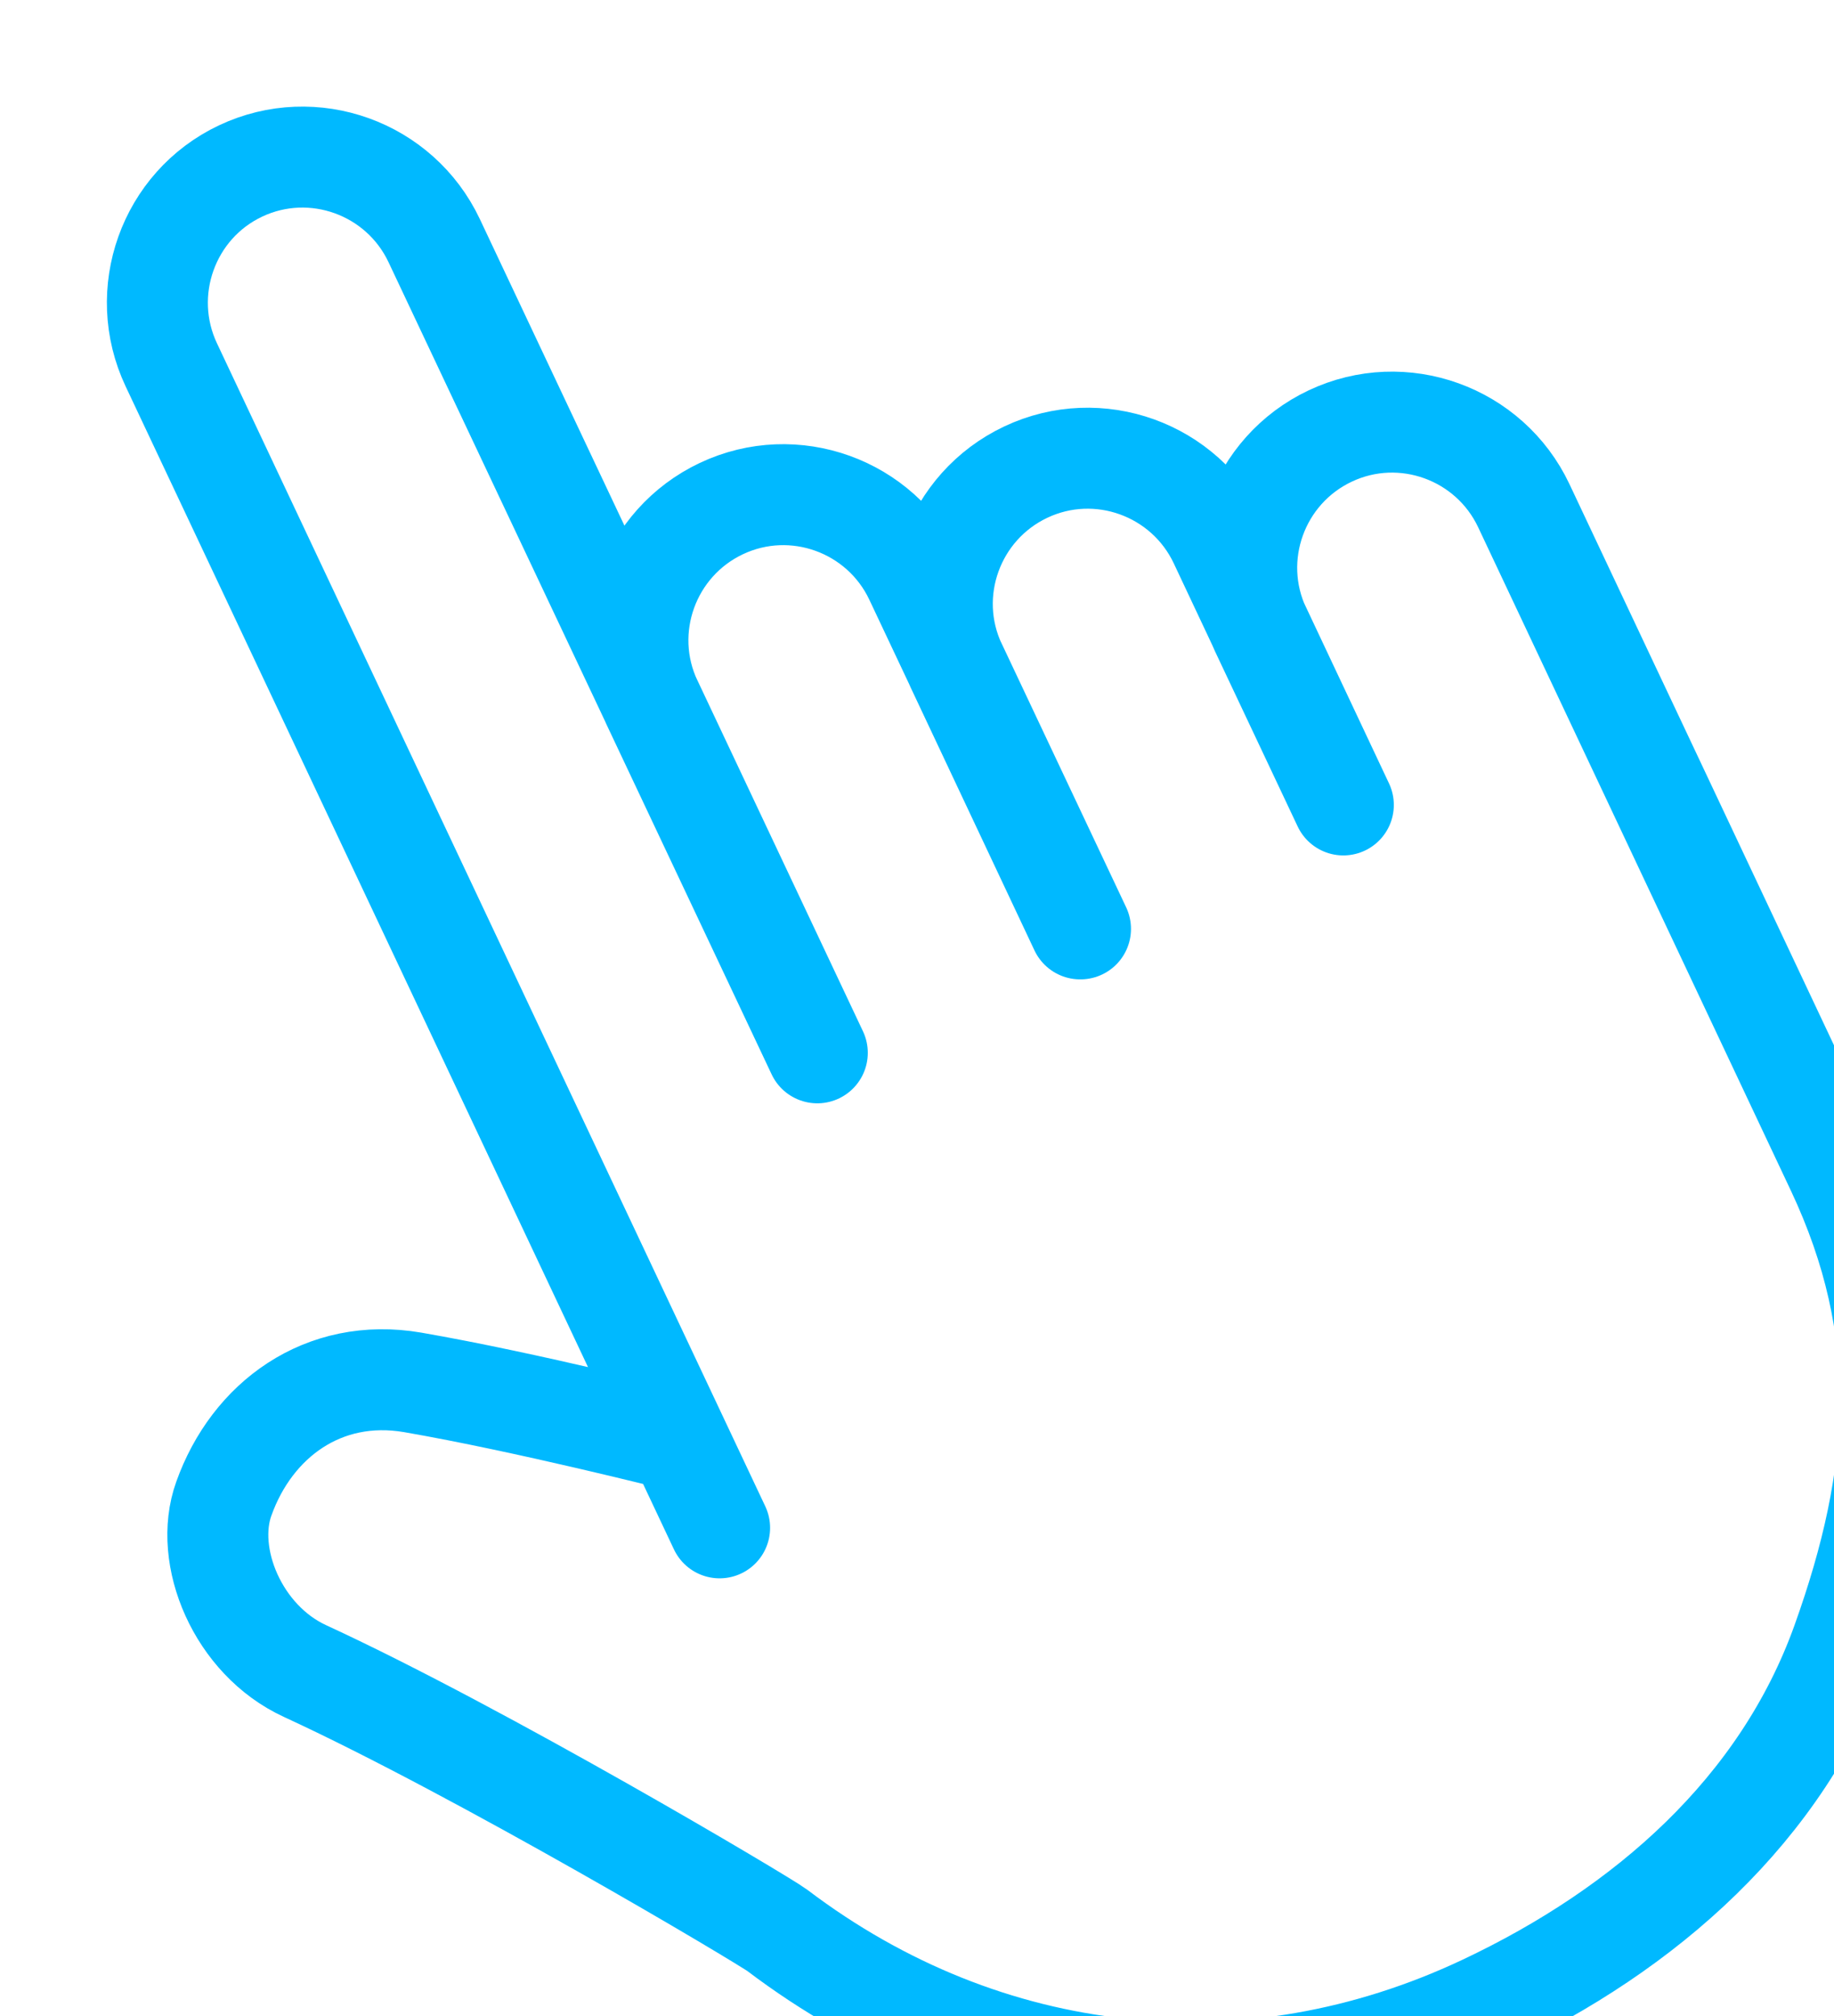
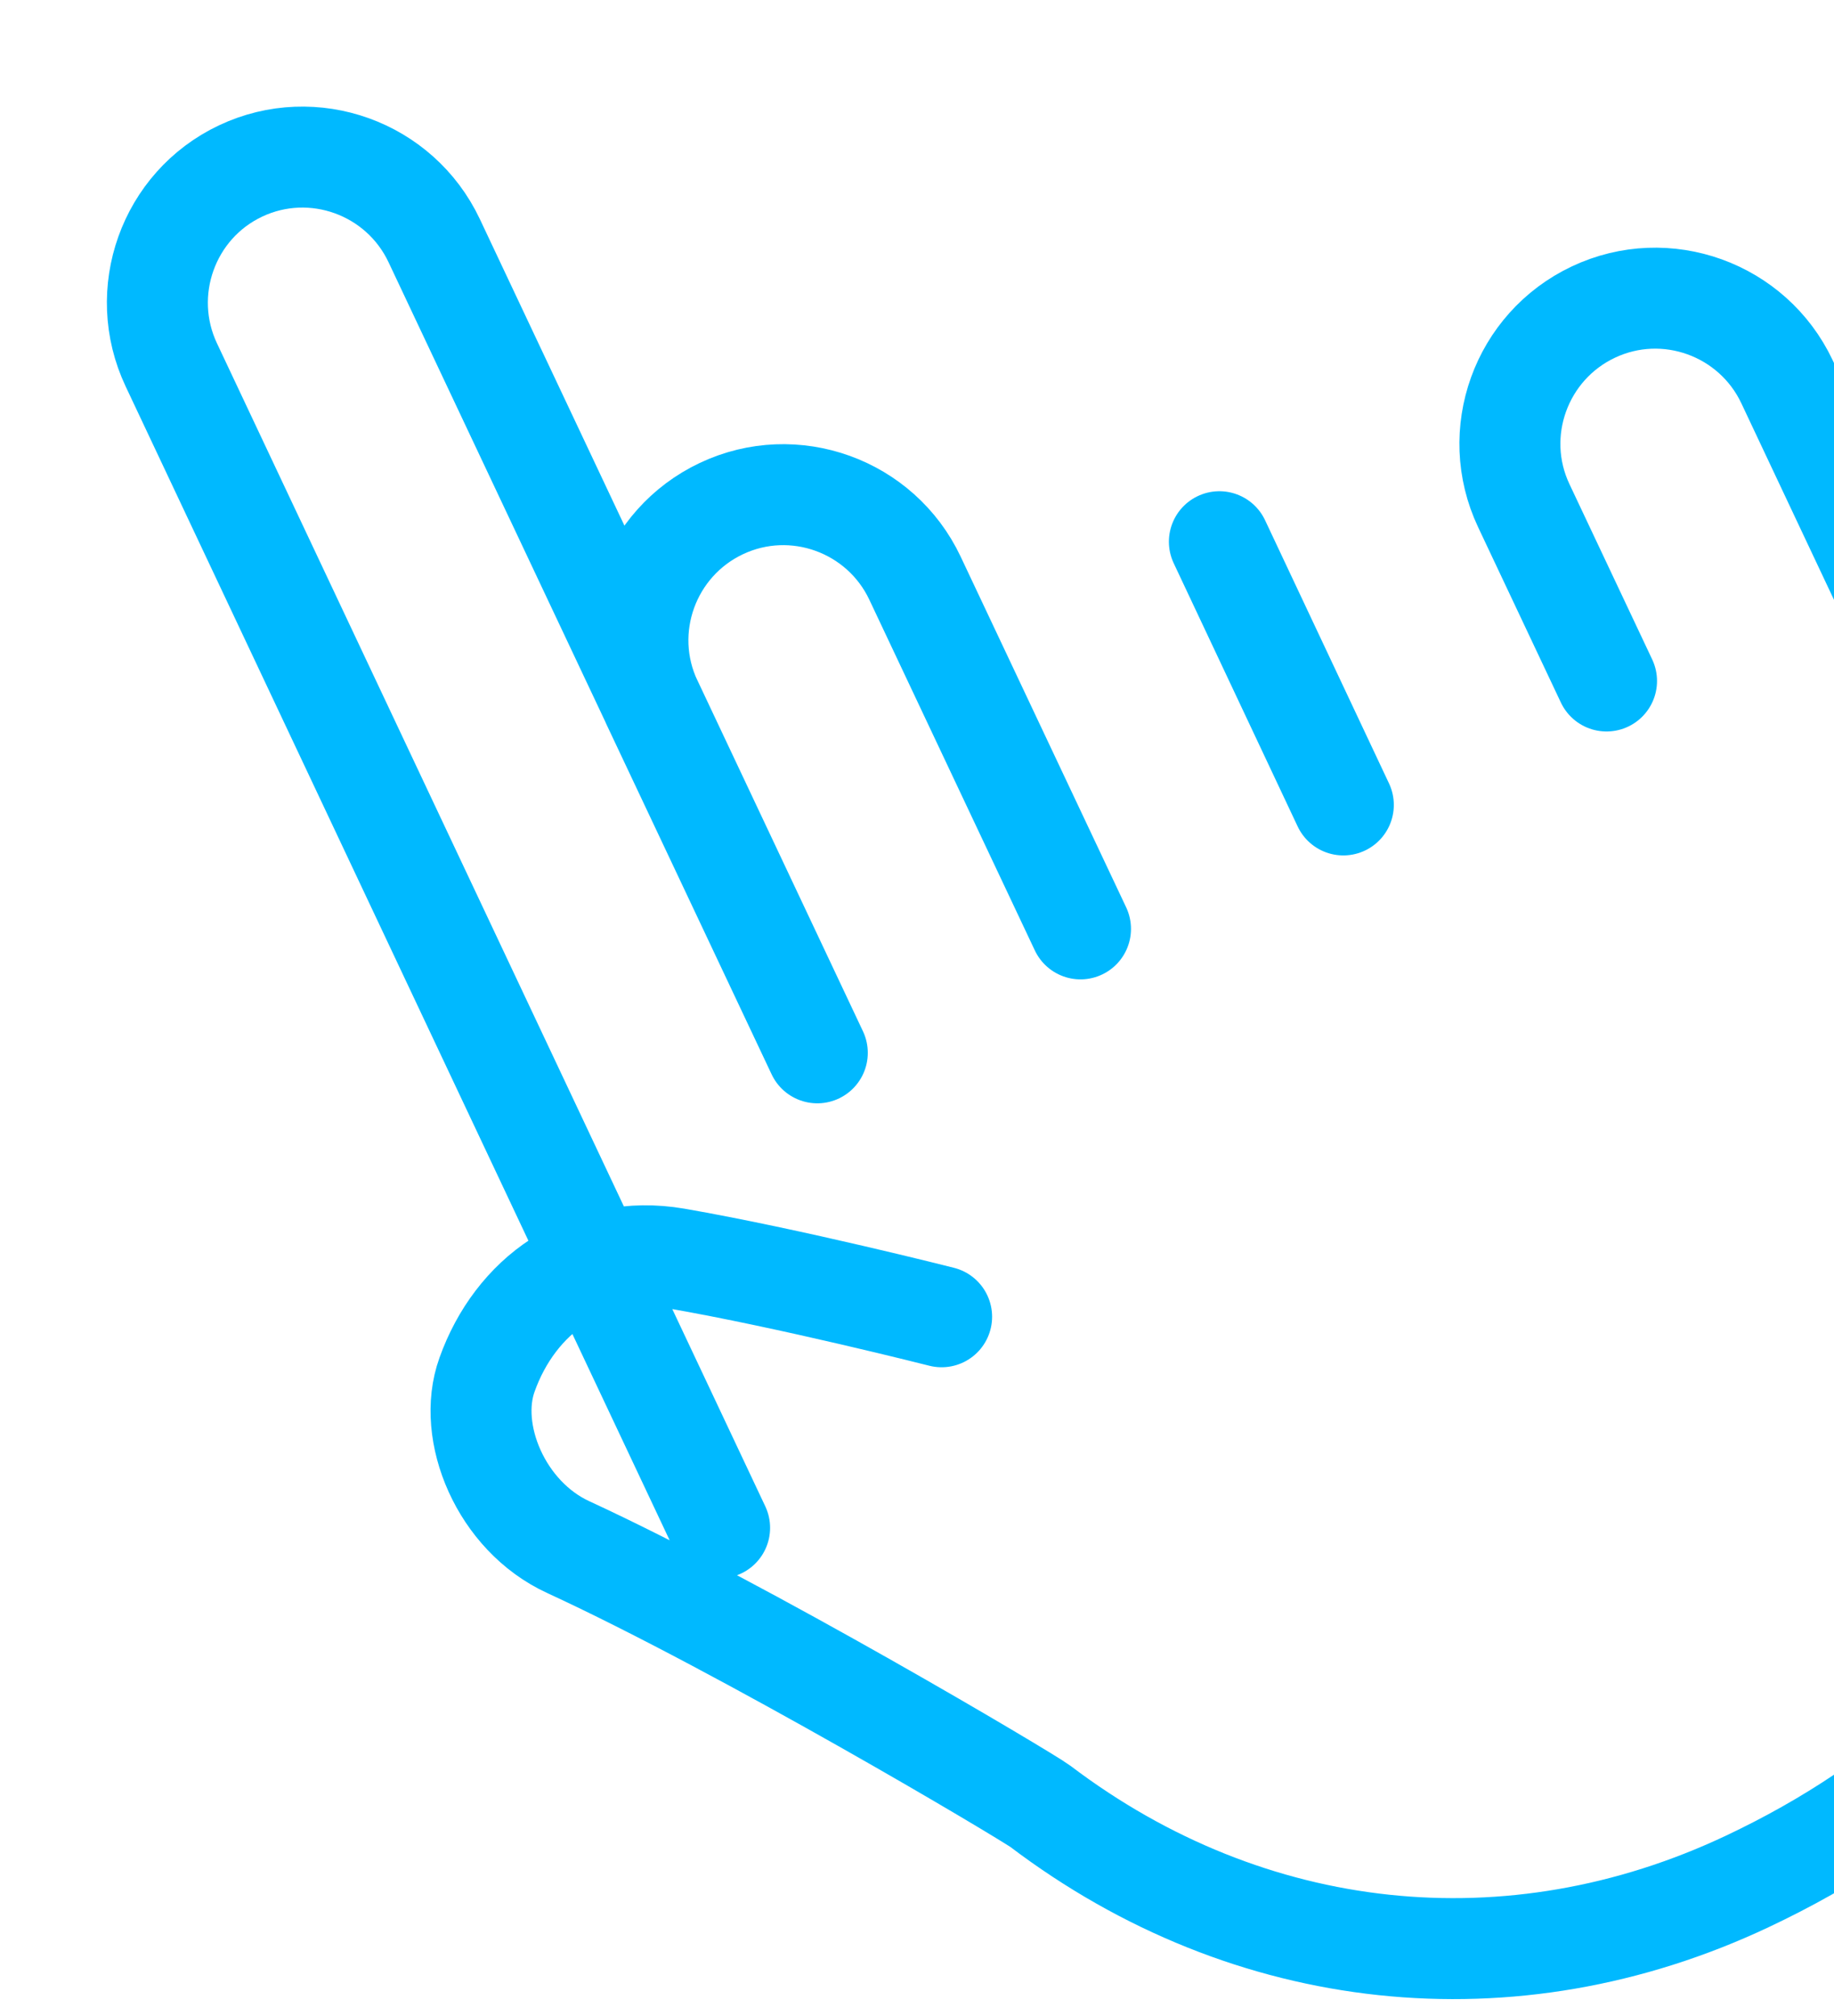
<svg xmlns="http://www.w3.org/2000/svg" id="_レイヤー_2" viewBox="0 0 50.31 55.31">
  <defs>
    <style>.cls-1{fill:none;stroke:#00B9FF;stroke-linecap:round;stroke-linejoin:round;stroke-width:2.77px;}.cls-2{filter:url(#drop-shadow-1);}.cls-3{fill:#fff;fill-rule:evenodd;stroke-width:0px;}</style>
    <filter id="drop-shadow-1" filterUnits="userSpaceOnUse">
      <feOffset dx="2.93" dy="2.93" />
      <feGaussianBlur result="blur" stdDeviation="2.93" />
      <feFlood flood-color="#4f250e" flood-opacity=".3" />
      <feComposite in2="blur" operator="in" />
      <feComposite in="SourceGraphic" />
    </filter>
  </defs>
  <g id="_追従ボタン">
    <g class="cls-2">
-       <path class="cls-3" d="m15.68,36.59s-4.17-1.06-7.29-1.6c-2.45-.42-4.41,1.03-5.18,3.19-.57,1.58.38,3.88,2.23,4.73,4.86,2.24,12.56,6.82,12.95,7.11,5.73,4.34,12.93,5.11,19.39,2.06,4.43-2.09,8.17-5.36,9.82-9.96,1.65-4.6,1.93-8.56-.15-12.98-4.23-8.97-8.58-18.2-8.58-18.2-.94-1.99-3.32-2.85-5.31-1.91-1.99.94-2.85,3.32-1.91,5.31l-1.13-2.41c-.94-1.99-3.32-2.85-5.31-1.91-1.99.94-2.85,3.32-1.91,5.31l-1.13-2.41c-.94-1.99-3.32-2.85-5.31-1.91s-2.85,3.32-1.91,5.31L8.98,3.67c-.94-1.99-3.32-2.85-5.31-1.91S.83,5.09,1.77,7.08l13.91,29.51h0Z" />
-       <path class="cls-1" d="m19.49,25.95L8.98,3.67c-.94-1.99-3.32-2.85-5.31-1.91S.83,5.09,1.77,7.08l15.04,31.9m9.9-16.43l-4.54-9.62c-.94-1.99-3.32-2.85-5.31-1.91s-2.85,3.32-1.91,5.31l4.54,9.62m14.43-6.8l-3.4-7.22c-.94-1.99-3.32-2.85-5.31-1.91-1.99.94-2.85,3.32-1.91,5.31l3.4,7.22m-11.02,14.04s-4.17-1.06-7.29-1.6c-2.45-.42-4.41,1.03-5.18,3.19-.57,1.58.38,3.88,2.23,4.73,4.86,2.24,12.56,6.82,12.95,7.11,5.73,4.34,12.93,5.11,19.39,2.06,4.43-2.09,8.17-5.36,9.82-9.96,1.65-4.6,1.93-8.56-.15-12.98-4.23-8.97-8.58-18.2-8.58-18.2-.94-1.99-3.32-2.85-5.31-1.91-1.99.94-2.85,3.32-1.91,5.31l2.27,4.81" />
+       <path class="cls-1" d="m19.49,25.95L8.98,3.67c-.94-1.99-3.32-2.85-5.31-1.91S.83,5.09,1.77,7.08l15.04,31.9m9.9-16.43l-4.54-9.62c-.94-1.99-3.32-2.85-5.31-1.91s-2.85,3.32-1.91,5.31l4.54,9.62m14.43-6.8l-3.4-7.22l3.4,7.22m-11.02,14.04s-4.17-1.06-7.29-1.6c-2.45-.42-4.41,1.03-5.18,3.19-.57,1.58.38,3.88,2.23,4.73,4.86,2.24,12.56,6.82,12.95,7.11,5.73,4.34,12.93,5.11,19.39,2.06,4.43-2.09,8.17-5.36,9.82-9.96,1.65-4.6,1.93-8.56-.15-12.98-4.23-8.97-8.58-18.2-8.58-18.2-.94-1.99-3.32-2.85-5.31-1.91-1.99.94-2.85,3.32-1.91,5.31l2.27,4.81" />
    </g>
  </g>
</svg>